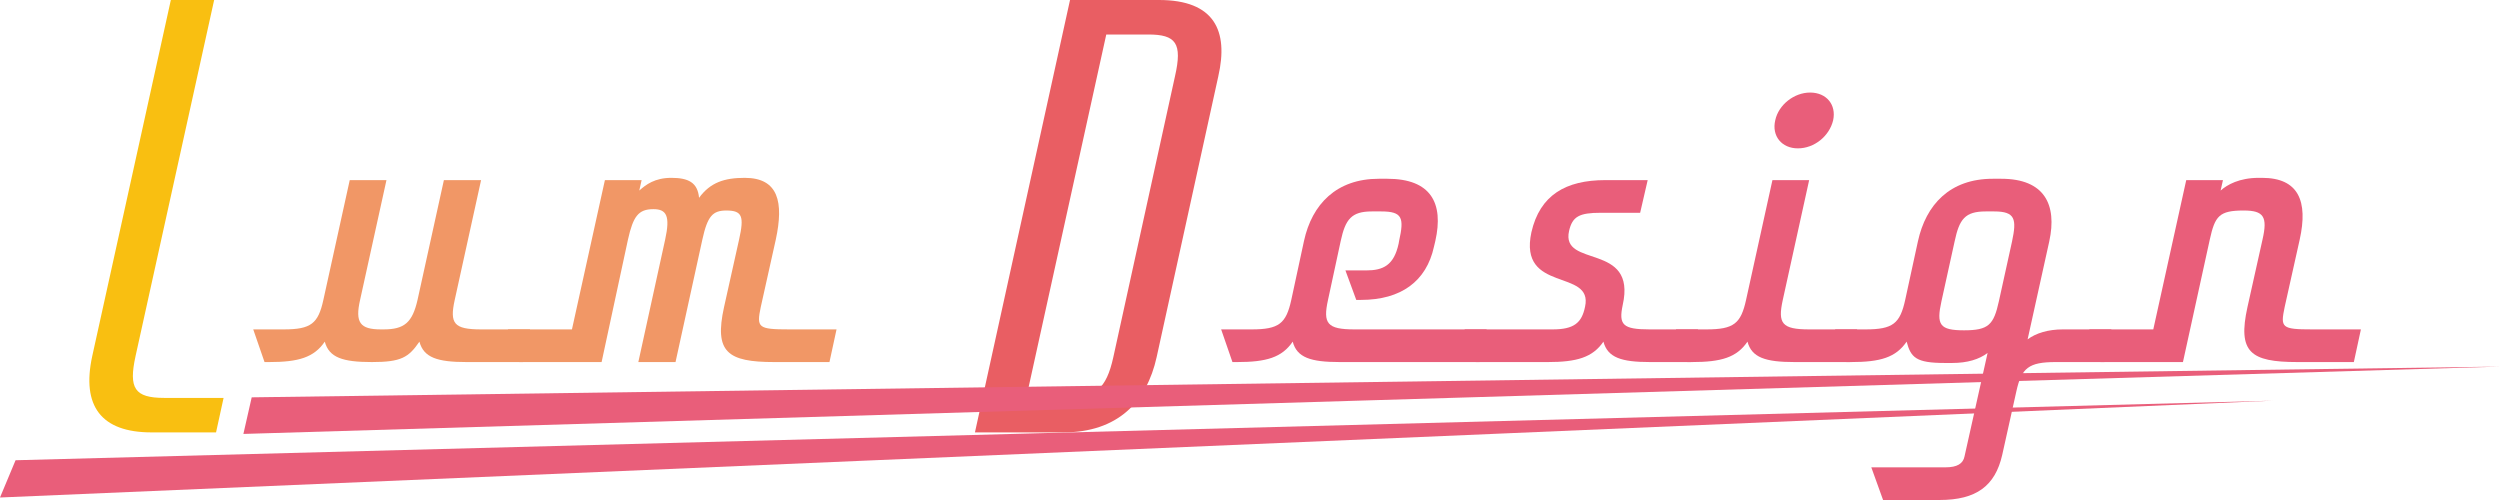
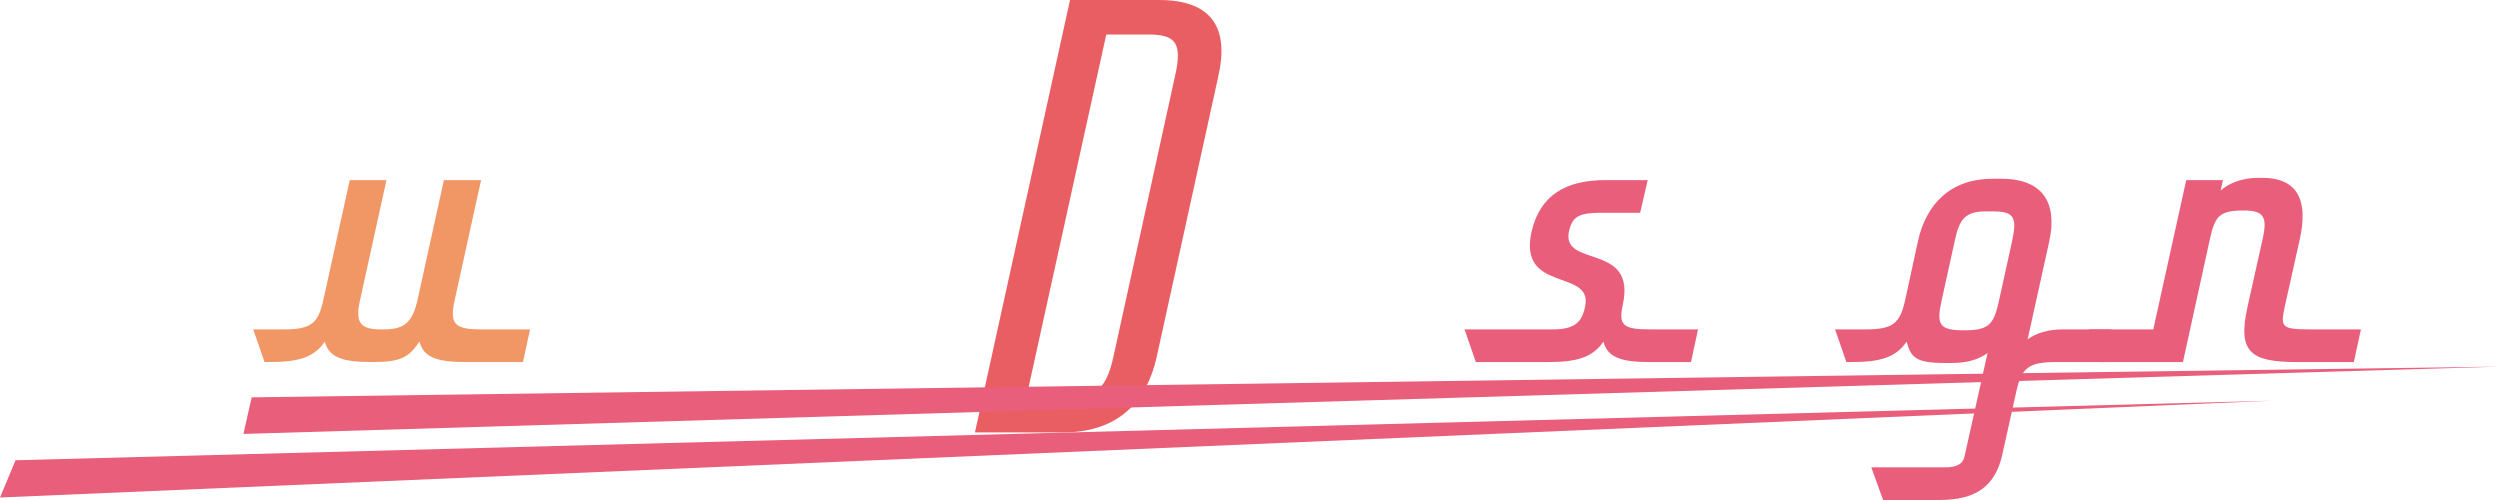
<svg xmlns="http://www.w3.org/2000/svg" width="210" height="42" fill="none">
  <g clip-path="url(#clip0_192_3)">
-     <path d="M7.747 29.918L14.351 0h3.638l-6.604 29.918c-.592 2.706-.079 3.506 2.413 3.506h4.983l-.633 2.897H12.73c-4.231 0-5.892-2.21-4.983-6.403z" fill="#F9BF11" />
    <path d="M27.282 28.698c-.91 1.334-2.214 1.715-4.666 1.715h-.396l-.948-2.744h2.57c2.294 0 2.887-.496 3.321-2.477l2.215-10.062h3.085l-2.215 10.062c-.435 1.905 0 2.477 1.74 2.477h.237c1.74 0 2.413-.572 2.848-2.477l2.214-10.062h3.124l-2.214 10.062c-.435 1.981-.08 2.477 2.214 2.477h4.113l-.593 2.744h-4.745c-2.452 0-3.6-.38-3.955-1.715-.91 1.334-1.542 1.715-3.994 1.715s-3.599-.38-3.955-1.715z" fill="#F19766" />
-     <path d="M66.274 27.67h3.995l-.594 2.743h-4.627c-3.954 0-5.061-.838-4.23-4.611l1.265-5.679c.434-1.944.276-2.44-1.068-2.44-1.147 0-1.582.458-2.017 2.44l-2.254 10.29H53.62l2.254-10.29c.435-1.982.119-2.554-.989-2.554-1.265 0-1.7.61-2.135 2.554l-2.215 10.29h-6.92l-.949-2.744h5.378l2.768-12.54h3.085l-.198.878c.554-.496 1.305-1.068 2.69-1.068 1.423 0 2.213.382 2.332 1.678.95-1.296 2.136-1.678 3.836-1.678 2.848 0 3.282 2.059 2.61 5.184l-1.265 5.678c-.356 1.716-.238 1.868 2.372 1.868z" fill="#F19766" />
-     <path d="M113.016 22.715h1.74c1.423 0 2.333-.42 2.729-2.25l.039-.228c.435-1.944.277-2.477-1.503-2.477h-.79c-1.701 0-2.215.648-2.61 2.477l-1.068 4.955c-.435 1.982-.079 2.477 2.215 2.477h11.112l-.593 2.744h-11.745c-2.452 0-3.599-.38-3.955-1.715-.909 1.334-2.214 1.715-4.666 1.715h-.396l-.949-2.744h2.571c2.293 0 2.886-.495 3.321-2.477l1.068-4.955c.672-3.087 2.728-5.221 6.288-5.221h.712c3.678 0 4.745 2.058 4.033 5.221l-.118.496c-.633 2.896-2.768 4.459-6.13 4.459h-.395l-.91-2.477z" fill="#E95E7A" />
    <path d="M138.563 27.67h4.073l-.593 2.743h-3.441c-2.412 0-3.559-.38-3.915-1.715-.909 1.334-2.254 1.715-4.666 1.715h-6.051l-.949-2.744h7.396c1.779 0 2.451-.534 2.728-1.906.712-3.239-5.616-1.105-4.508-6.25.712-3.125 2.886-4.383 6.208-4.383h3.56l-.633 2.744h-3.322c-1.78 0-2.373.305-2.649 1.525-.712 3.163 5.694.915 4.508 6.212-.356 1.677 0 2.058 2.254 2.058z" fill="#E95E7A" />
-     <path d="M151.969 27.67h4.033l-.593 2.743h-4.666c-2.452 0-3.599-.38-3.955-1.715-.909 1.334-2.214 1.715-4.666 1.715h-.396l-.949-2.744h2.571c2.294 0 2.886-.495 3.321-2.477l2.215-10.062h3.085l-2.215 10.062c-.435 1.982-.079 2.477 2.215 2.477zm.079-19.896c1.384 0 2.214 1.03 1.937 2.325-.316 1.334-1.581 2.363-2.965 2.363-1.345 0-2.215-1.029-1.899-2.363.277-1.295 1.582-2.325 2.927-2.325z" fill="#E95E7A" />
    <path d="M173.284 27.67h4.074l-.593 2.743h-4.074c-2.293 0-2.887.495-3.321 2.477l-1.187 5.336c-.593 2.592-2.175 3.773-5.259 3.773h-4.746l-.989-2.744h6.249c.949 0 1.463-.305 1.581-.915l1.938-8.69c-.712.535-1.7.84-2.966.84h-.633c-2.412 0-2.847-.458-3.202-1.792-.91 1.334-2.215 1.715-4.667 1.715h-.395l-.949-2.744h2.57c2.294 0 2.887-.495 3.321-2.477l1.068-4.916c.673-3.088 2.689-5.26 6.288-5.26h.712c3.638 0 4.706 2.172 4.034 5.26l-1.819 8.231c.711-.533 1.74-.838 2.965-.838zm-5.773-9.91h-.712c-1.74 0-2.215.648-2.61 2.515l-1.107 5.031c-.436 1.982-.158 2.44 1.898 2.44s2.491-.458 2.926-2.44l1.107-5.03c.396-1.868.277-2.516-1.502-2.516z" fill="#E95E7A" />
    <path d="M176.447 30.413l-.949-2.744h5.378l2.768-12.54h3.085l-.198.878c.554-.496 1.582-1.068 3.203-1.068h.277c3.085 0 3.875 1.983 3.164 5.184l-1.266 5.678c-.356 1.716-.276 1.868 2.294 1.868h4.113l-.594 2.744h-4.745c-3.955 0-5.022-.838-4.192-4.611l1.266-5.679c.435-1.906.118-2.44-1.582-2.44-2.057 0-2.412.458-2.847 2.44l-2.255 10.29h-6.92z" fill="#E95E7A" />
    <path d="M102.339 6.403l-5.18 23.592c-.83 3.773-3.282 6.326-7.83 6.326h-7.434L89.882 0h7.474c4.666 0 5.853 2.592 4.982 6.403zM86.205 33.424h3.4c2.374 0 3.323-.724 3.916-3.43L98.7 6.404c.633-2.782.08-3.506-2.253-3.506h-3.52l-6.723 30.527z" fill="#E95E63" />
    <path d="M21.143 33.376L210 30.794 20.445 36.45l.698-3.074zM1.308 38.66l189.63-5.004L0 41.79l1.308-3.13z" fill="#E95E7A" />
  </g>
  <defs>
    <clipPath id="clip0_192_3">
      <path fill="#fff" d="M0 0h210v42H0z" />
    </clipPath>
  </defs>
</svg>